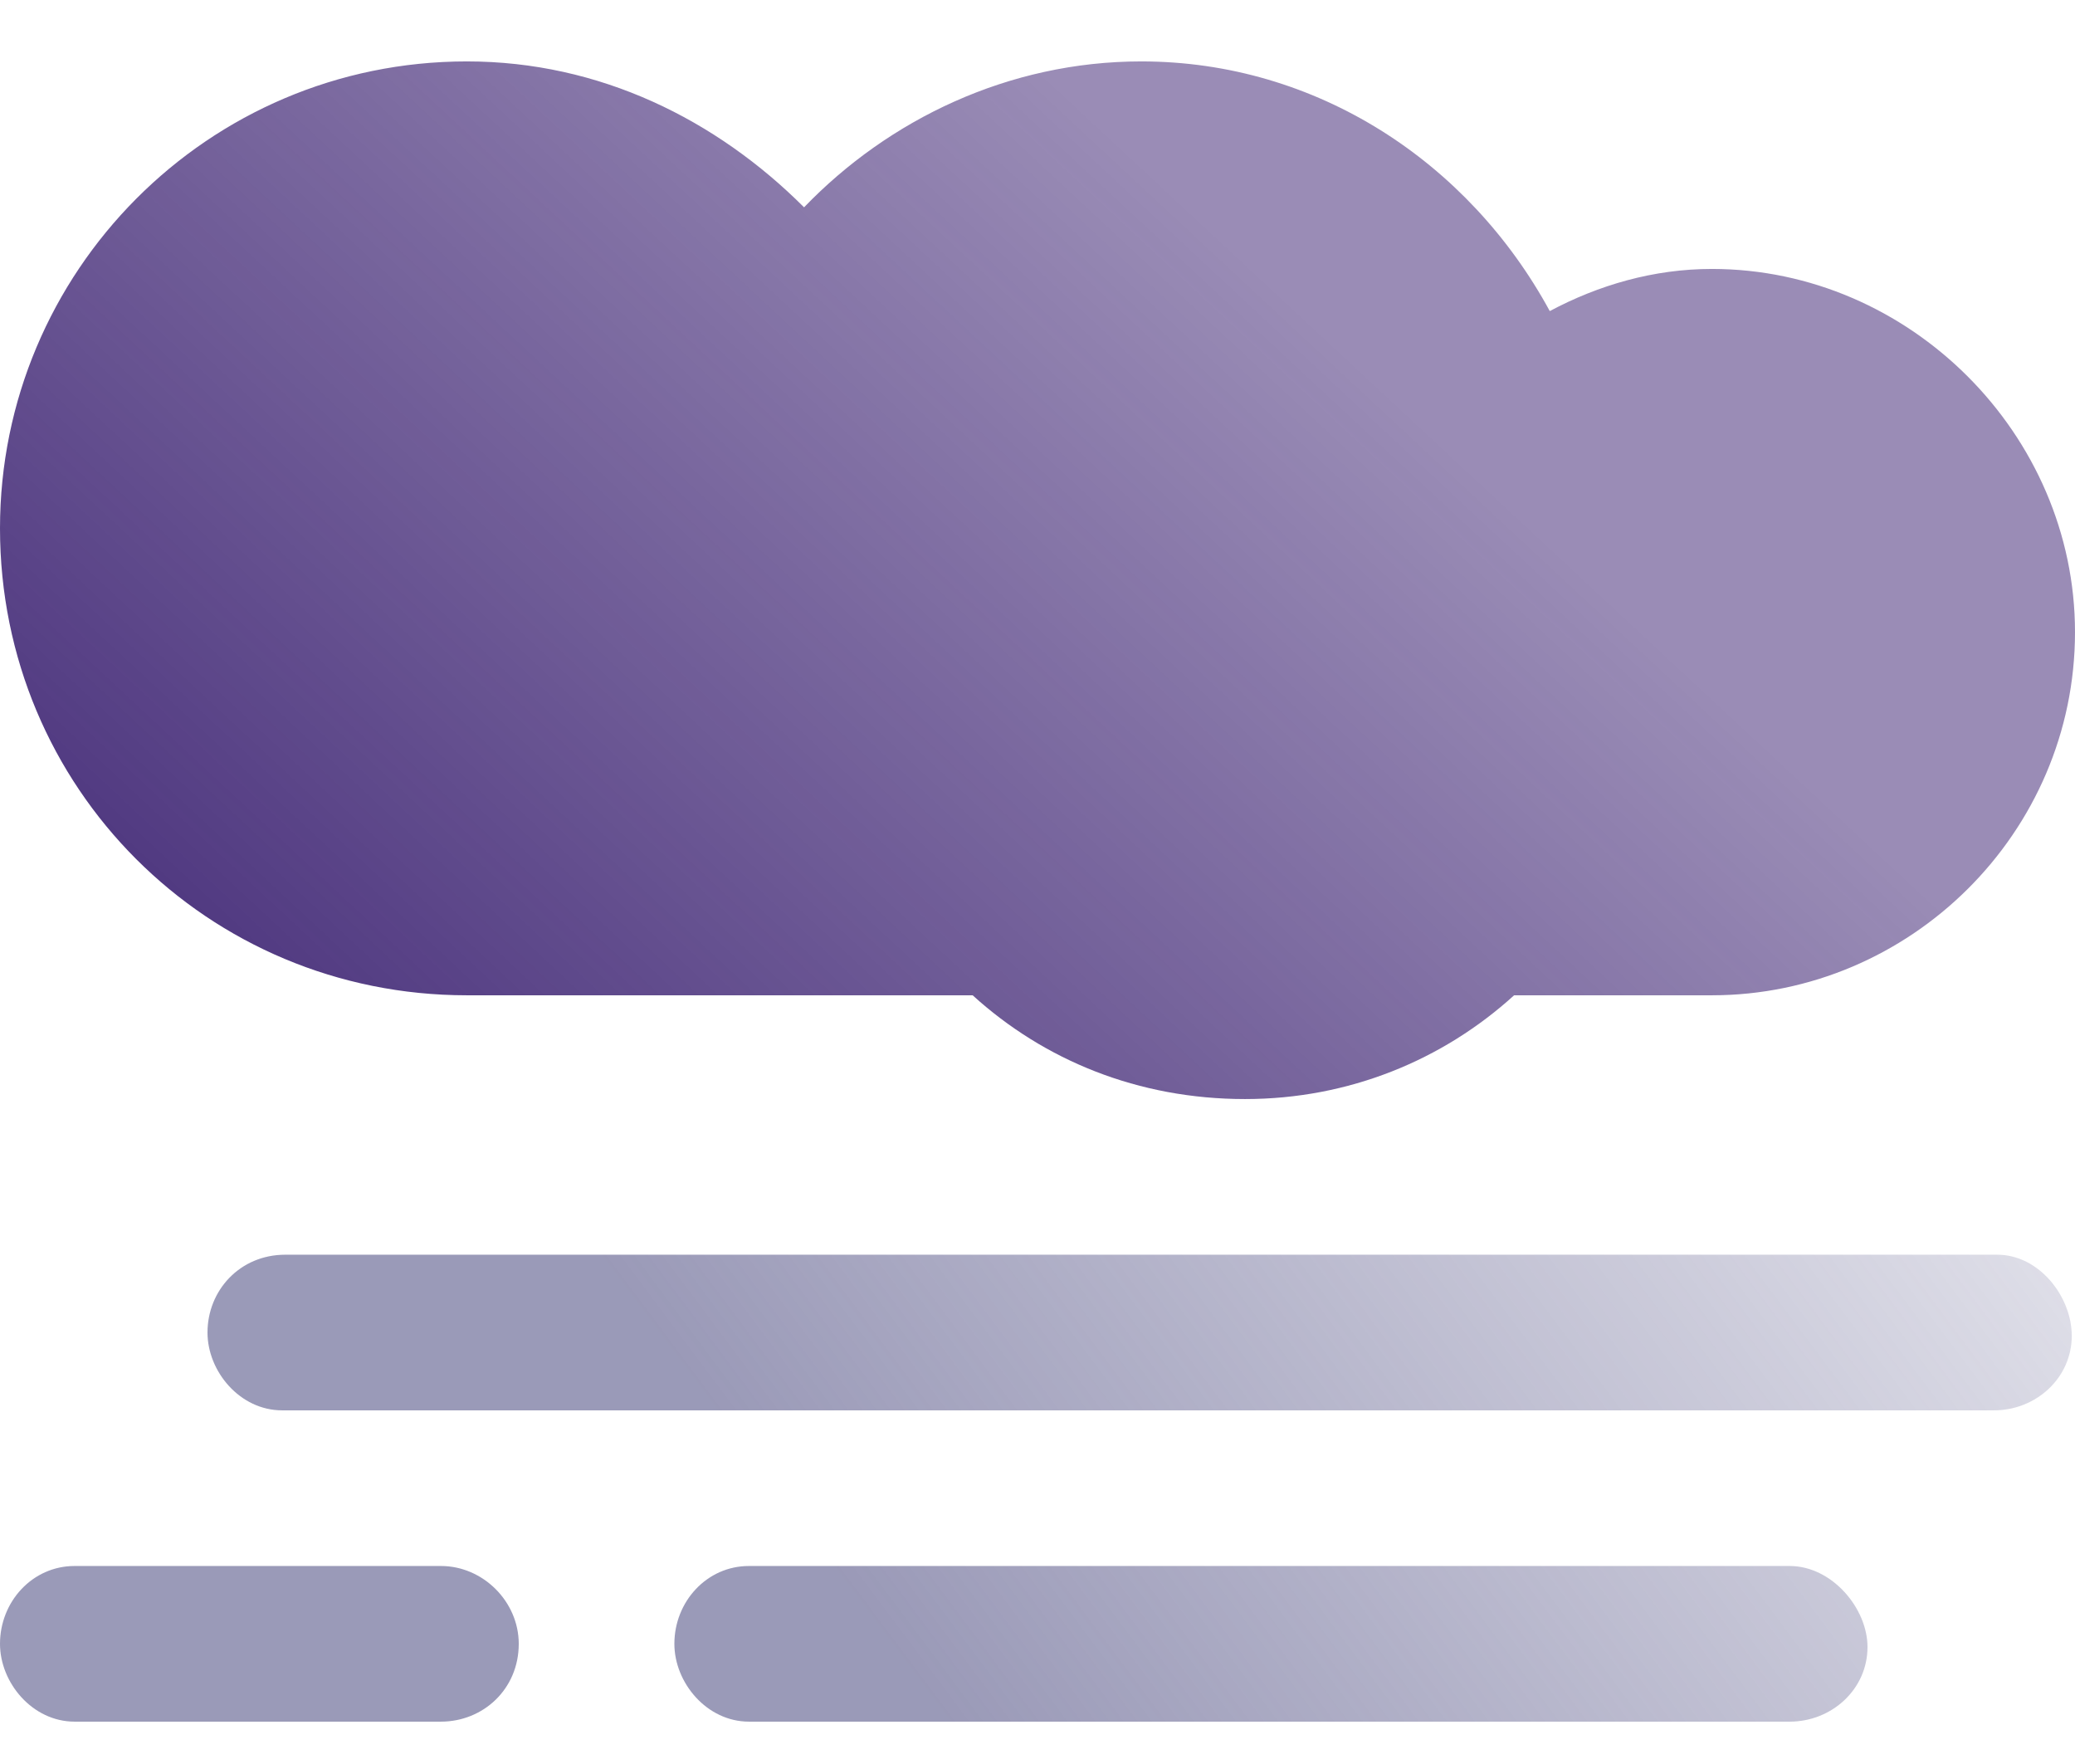
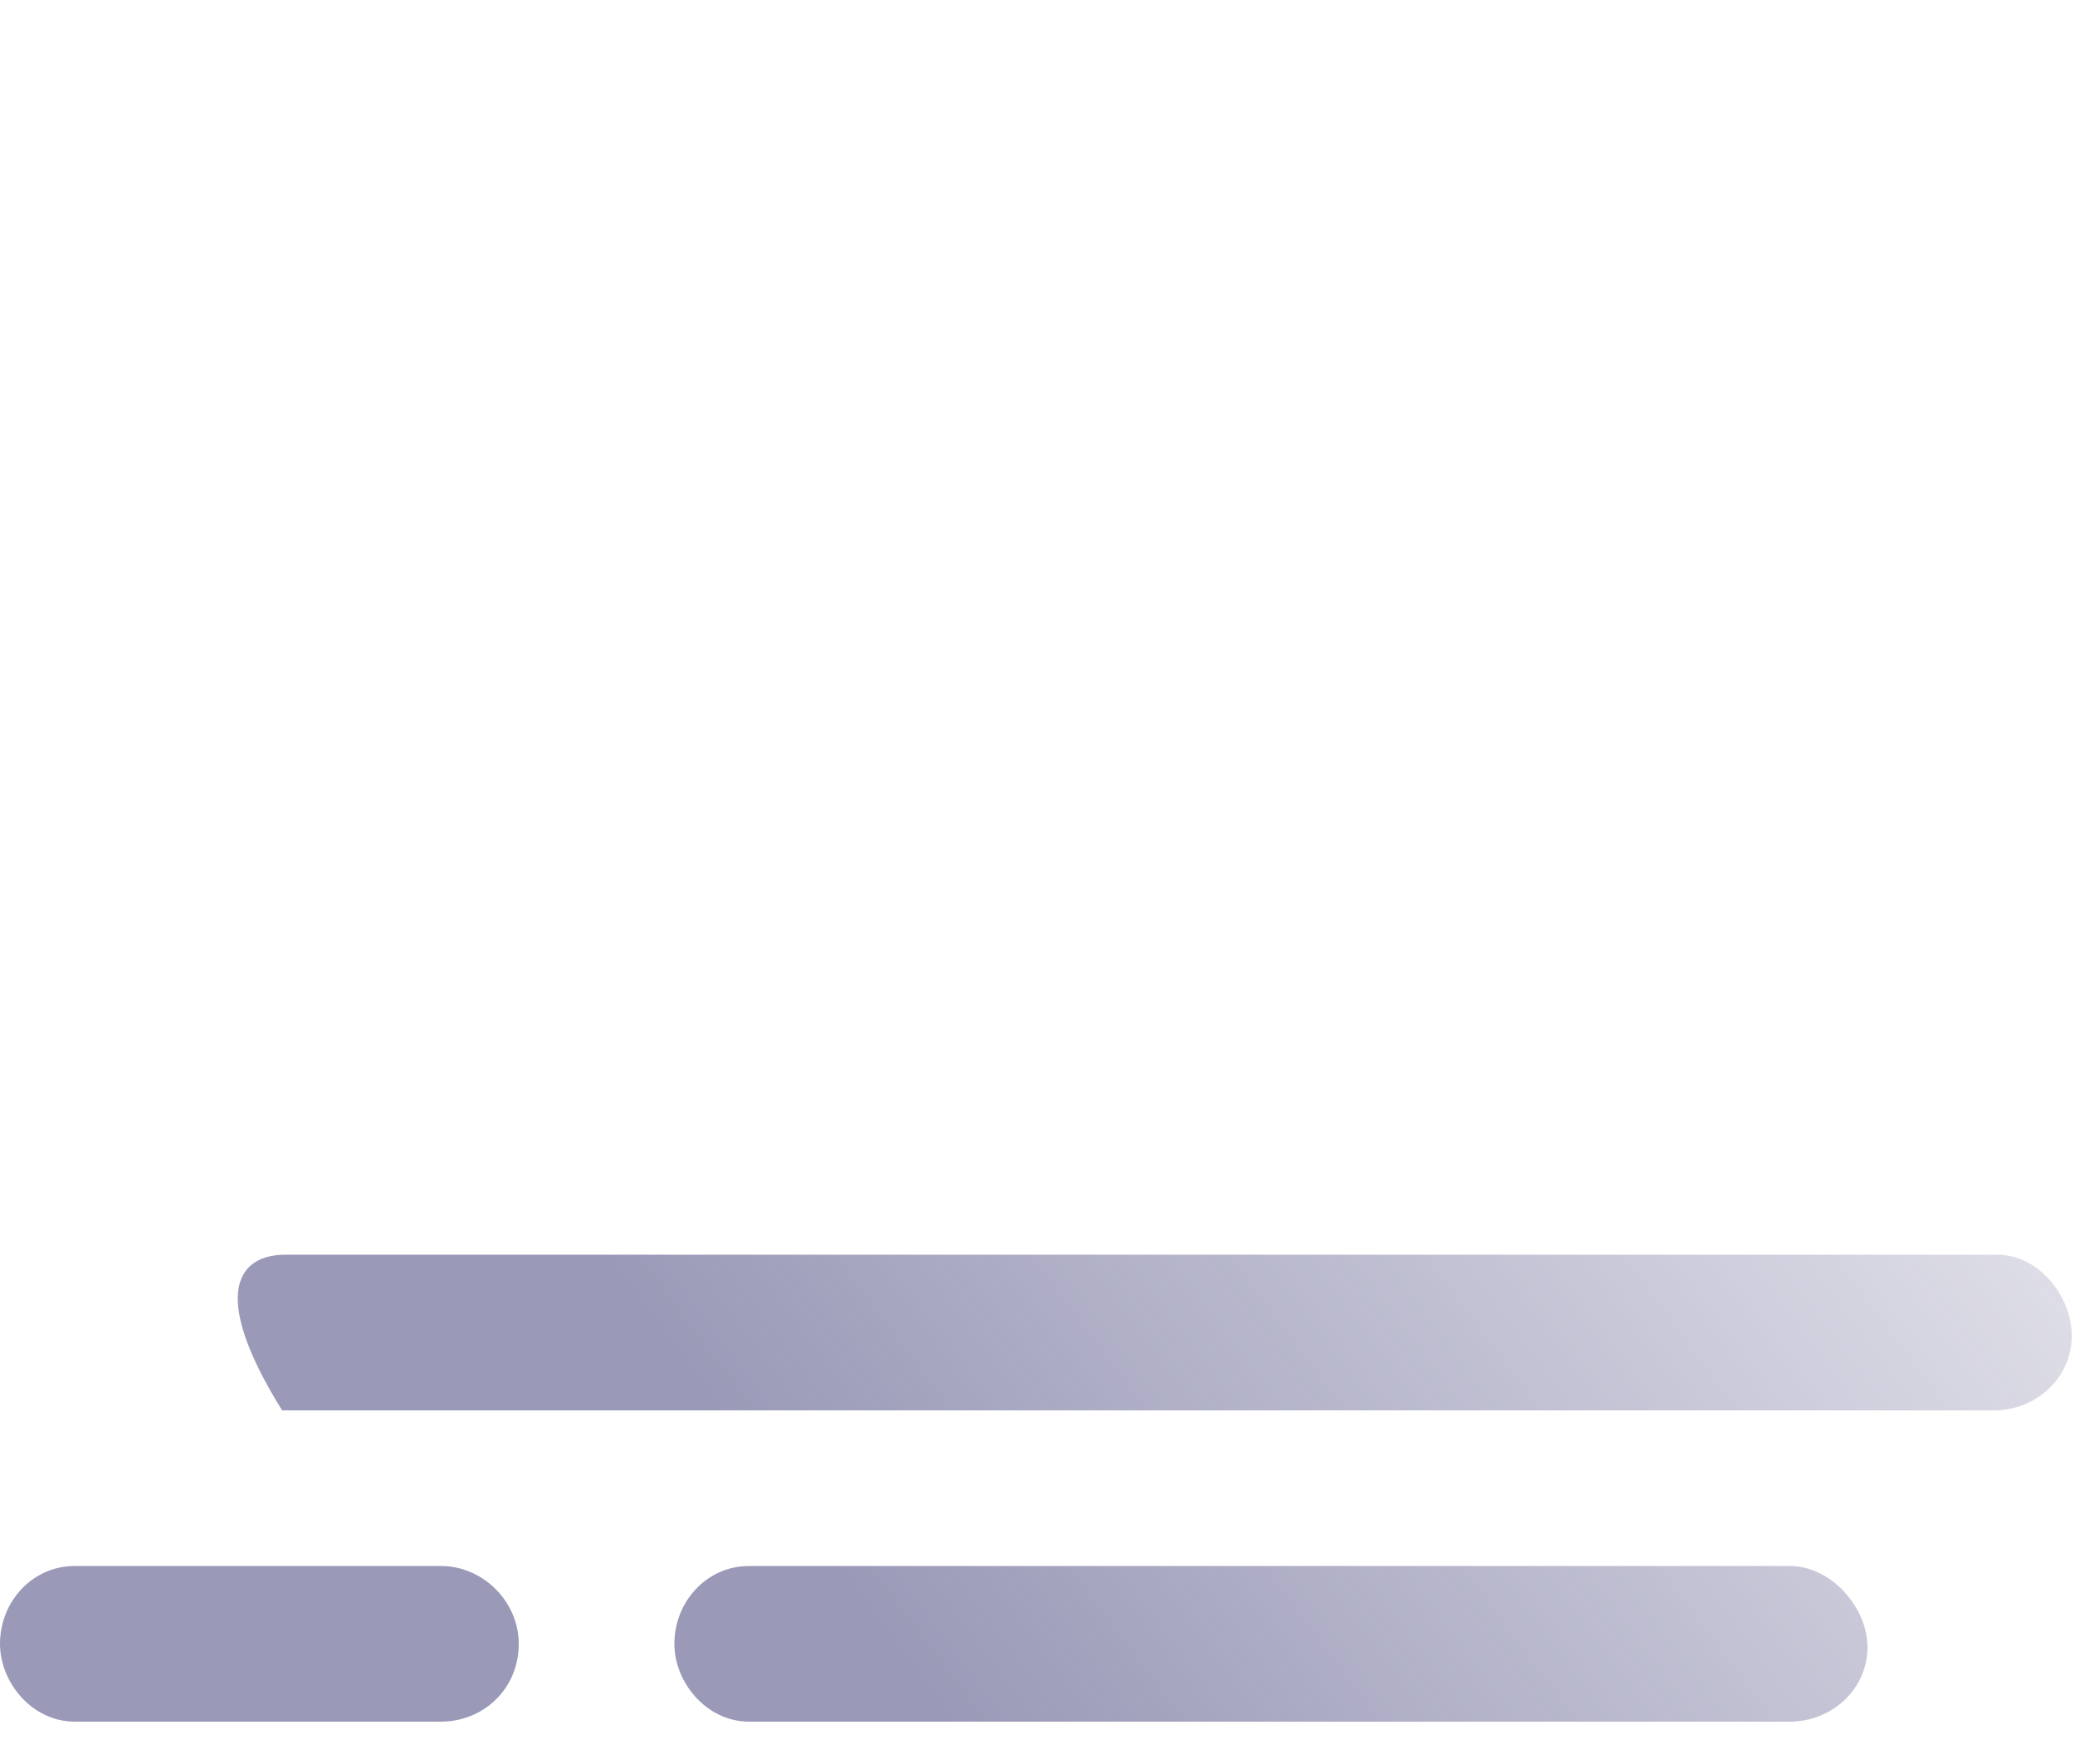
<svg xmlns="http://www.w3.org/2000/svg" width="100" height="85" viewBox="0 0 100 85" fill="none">
-   <path d="M22.5 47.959C10 47.959 0 37.959 0 25.459C0 13.115 10 2.959 22.5 2.959C28.906 2.959 34.531 5.771 38.75 9.99C42.812 5.771 48.594 2.959 55 2.959C63.438 2.959 70.781 7.803 74.688 14.99C77.031 13.74 79.688 12.959 82.5 12.959C92.031 12.959 100 20.928 100 30.459C100 40.147 92.031 47.959 82.5 47.959H72.969C69.531 51.084 65 52.959 60 52.959C54.844 52.959 50.312 51.084 46.875 47.959H22.5Z" fill="url(#paint0_linear_4002_17115)" />
-   <path opacity="0.6" d="M21.25 75.459C23.281 75.459 25 77.178 25 79.209C25 81.397 23.281 82.959 21.25 82.959H3.594C1.562 82.959 0 81.084 0 79.209C0 77.178 1.562 75.459 3.594 75.459H21.25ZM96.25 60.459C98.281 60.459 99.844 62.49 99.844 64.365C99.844 66.397 98.125 67.959 96.094 67.959H13.594C11.562 67.959 10 66.084 10 64.209C10 62.178 11.562 60.459 13.75 60.459H96.25ZM86.25 75.459C88.281 75.459 90 77.49 90 79.365C90 81.397 88.281 82.959 86.25 82.959H36.094C34.062 82.959 32.5 81.084 32.5 79.209C32.5 77.178 34.062 75.459 36.094 75.459H86.25Z" fill="url(#paint1_linear_4002_17115)" />
+   <path opacity="0.6" d="M21.25 75.459C23.281 75.459 25 77.178 25 79.209C25 81.397 23.281 82.959 21.25 82.959H3.594C1.562 82.959 0 81.084 0 79.209C0 77.178 1.562 75.459 3.594 75.459H21.25ZM96.25 60.459C98.281 60.459 99.844 62.49 99.844 64.365C99.844 66.397 98.125 67.959 96.094 67.959H13.594C10 62.178 11.562 60.459 13.75 60.459H96.25ZM86.25 75.459C88.281 75.459 90 77.49 90 79.365C90 81.397 88.281 82.959 86.25 82.959H36.094C34.062 82.959 32.5 81.084 32.5 79.209C32.5 77.178 34.062 75.459 36.094 75.459H86.25Z" fill="url(#paint1_linear_4002_17115)" />
  <defs>
    <linearGradient id="paint0_linear_4002_17115" x1="15.193" y1="80.45" x2="76.966" y2="14.089" gradientUnits="userSpaceOnUse">
      <stop stop-color="#351A6D" />
      <stop offset="0.89" stop-color="#351A6D" stop-opacity="0.5" />
    </linearGradient>
    <linearGradient id="paint1_linear_4002_17115" x1="28.093" y1="59.436" x2="78.556" y2="21.665" gradientUnits="userSpaceOnUse">
      <stop stop-color="#575688" />
      <stop offset="1" stop-color="#575688" stop-opacity="0.24" />
    </linearGradient>
  </defs>
</svg>